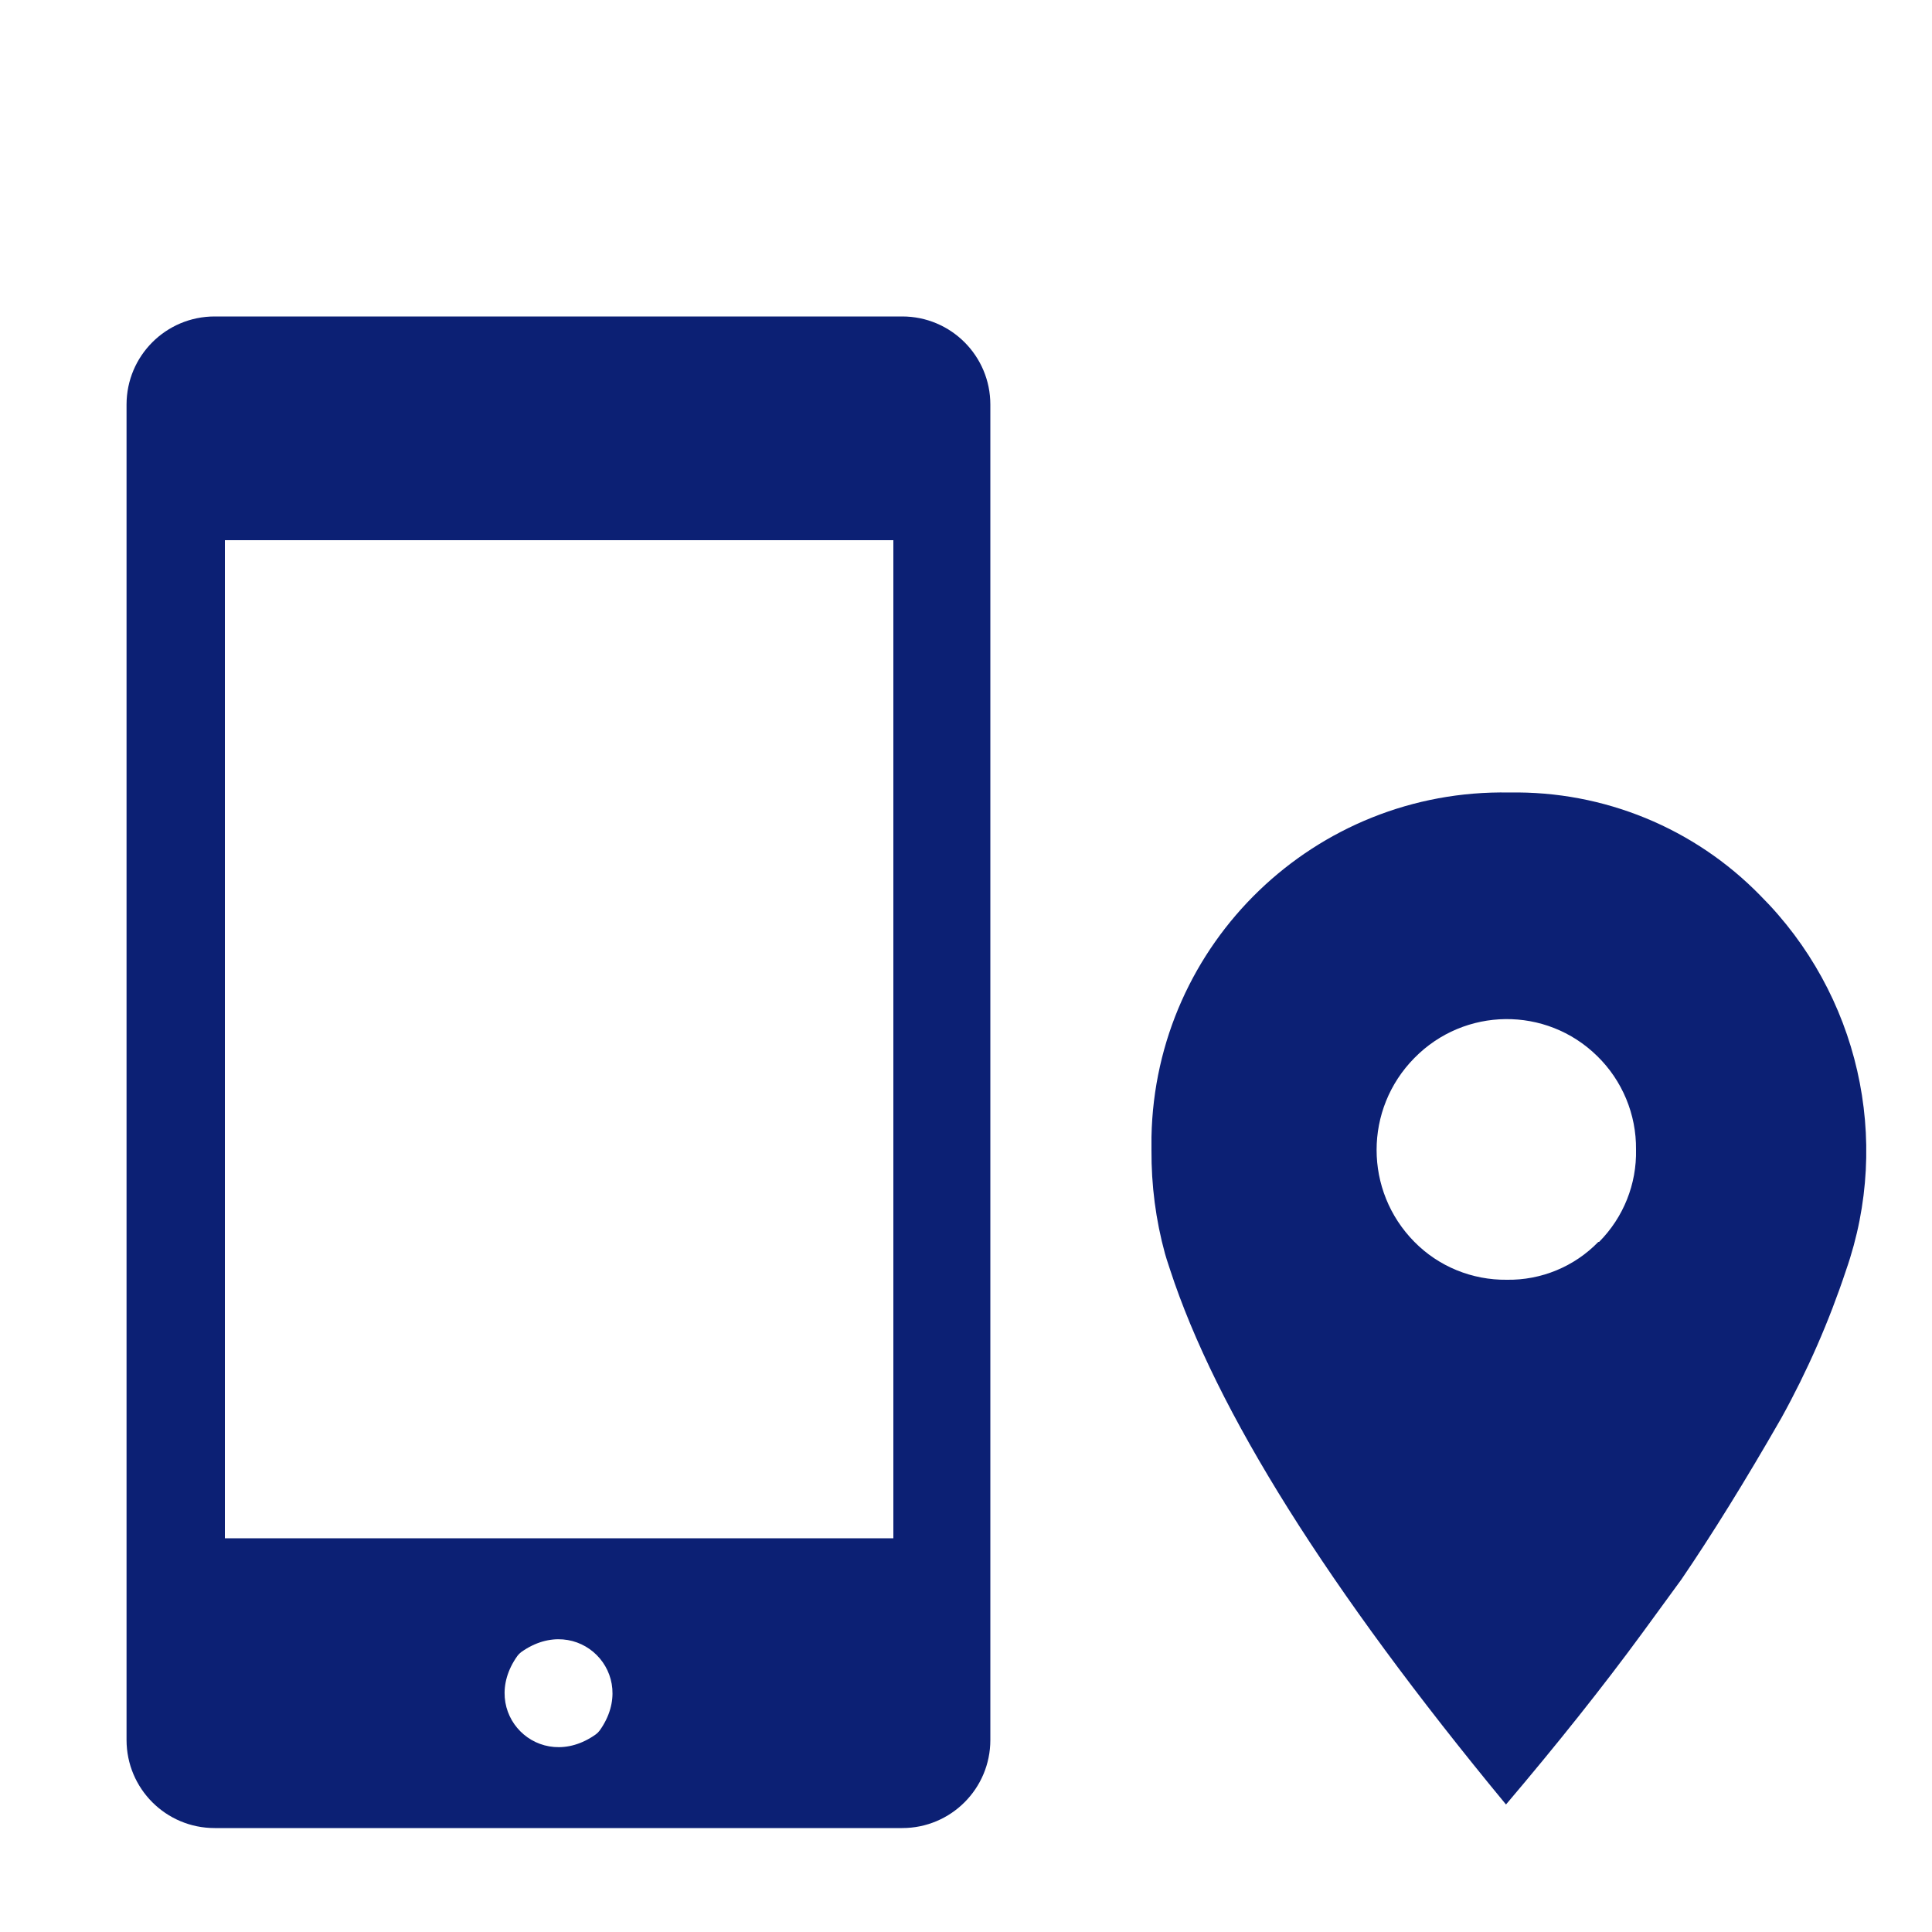
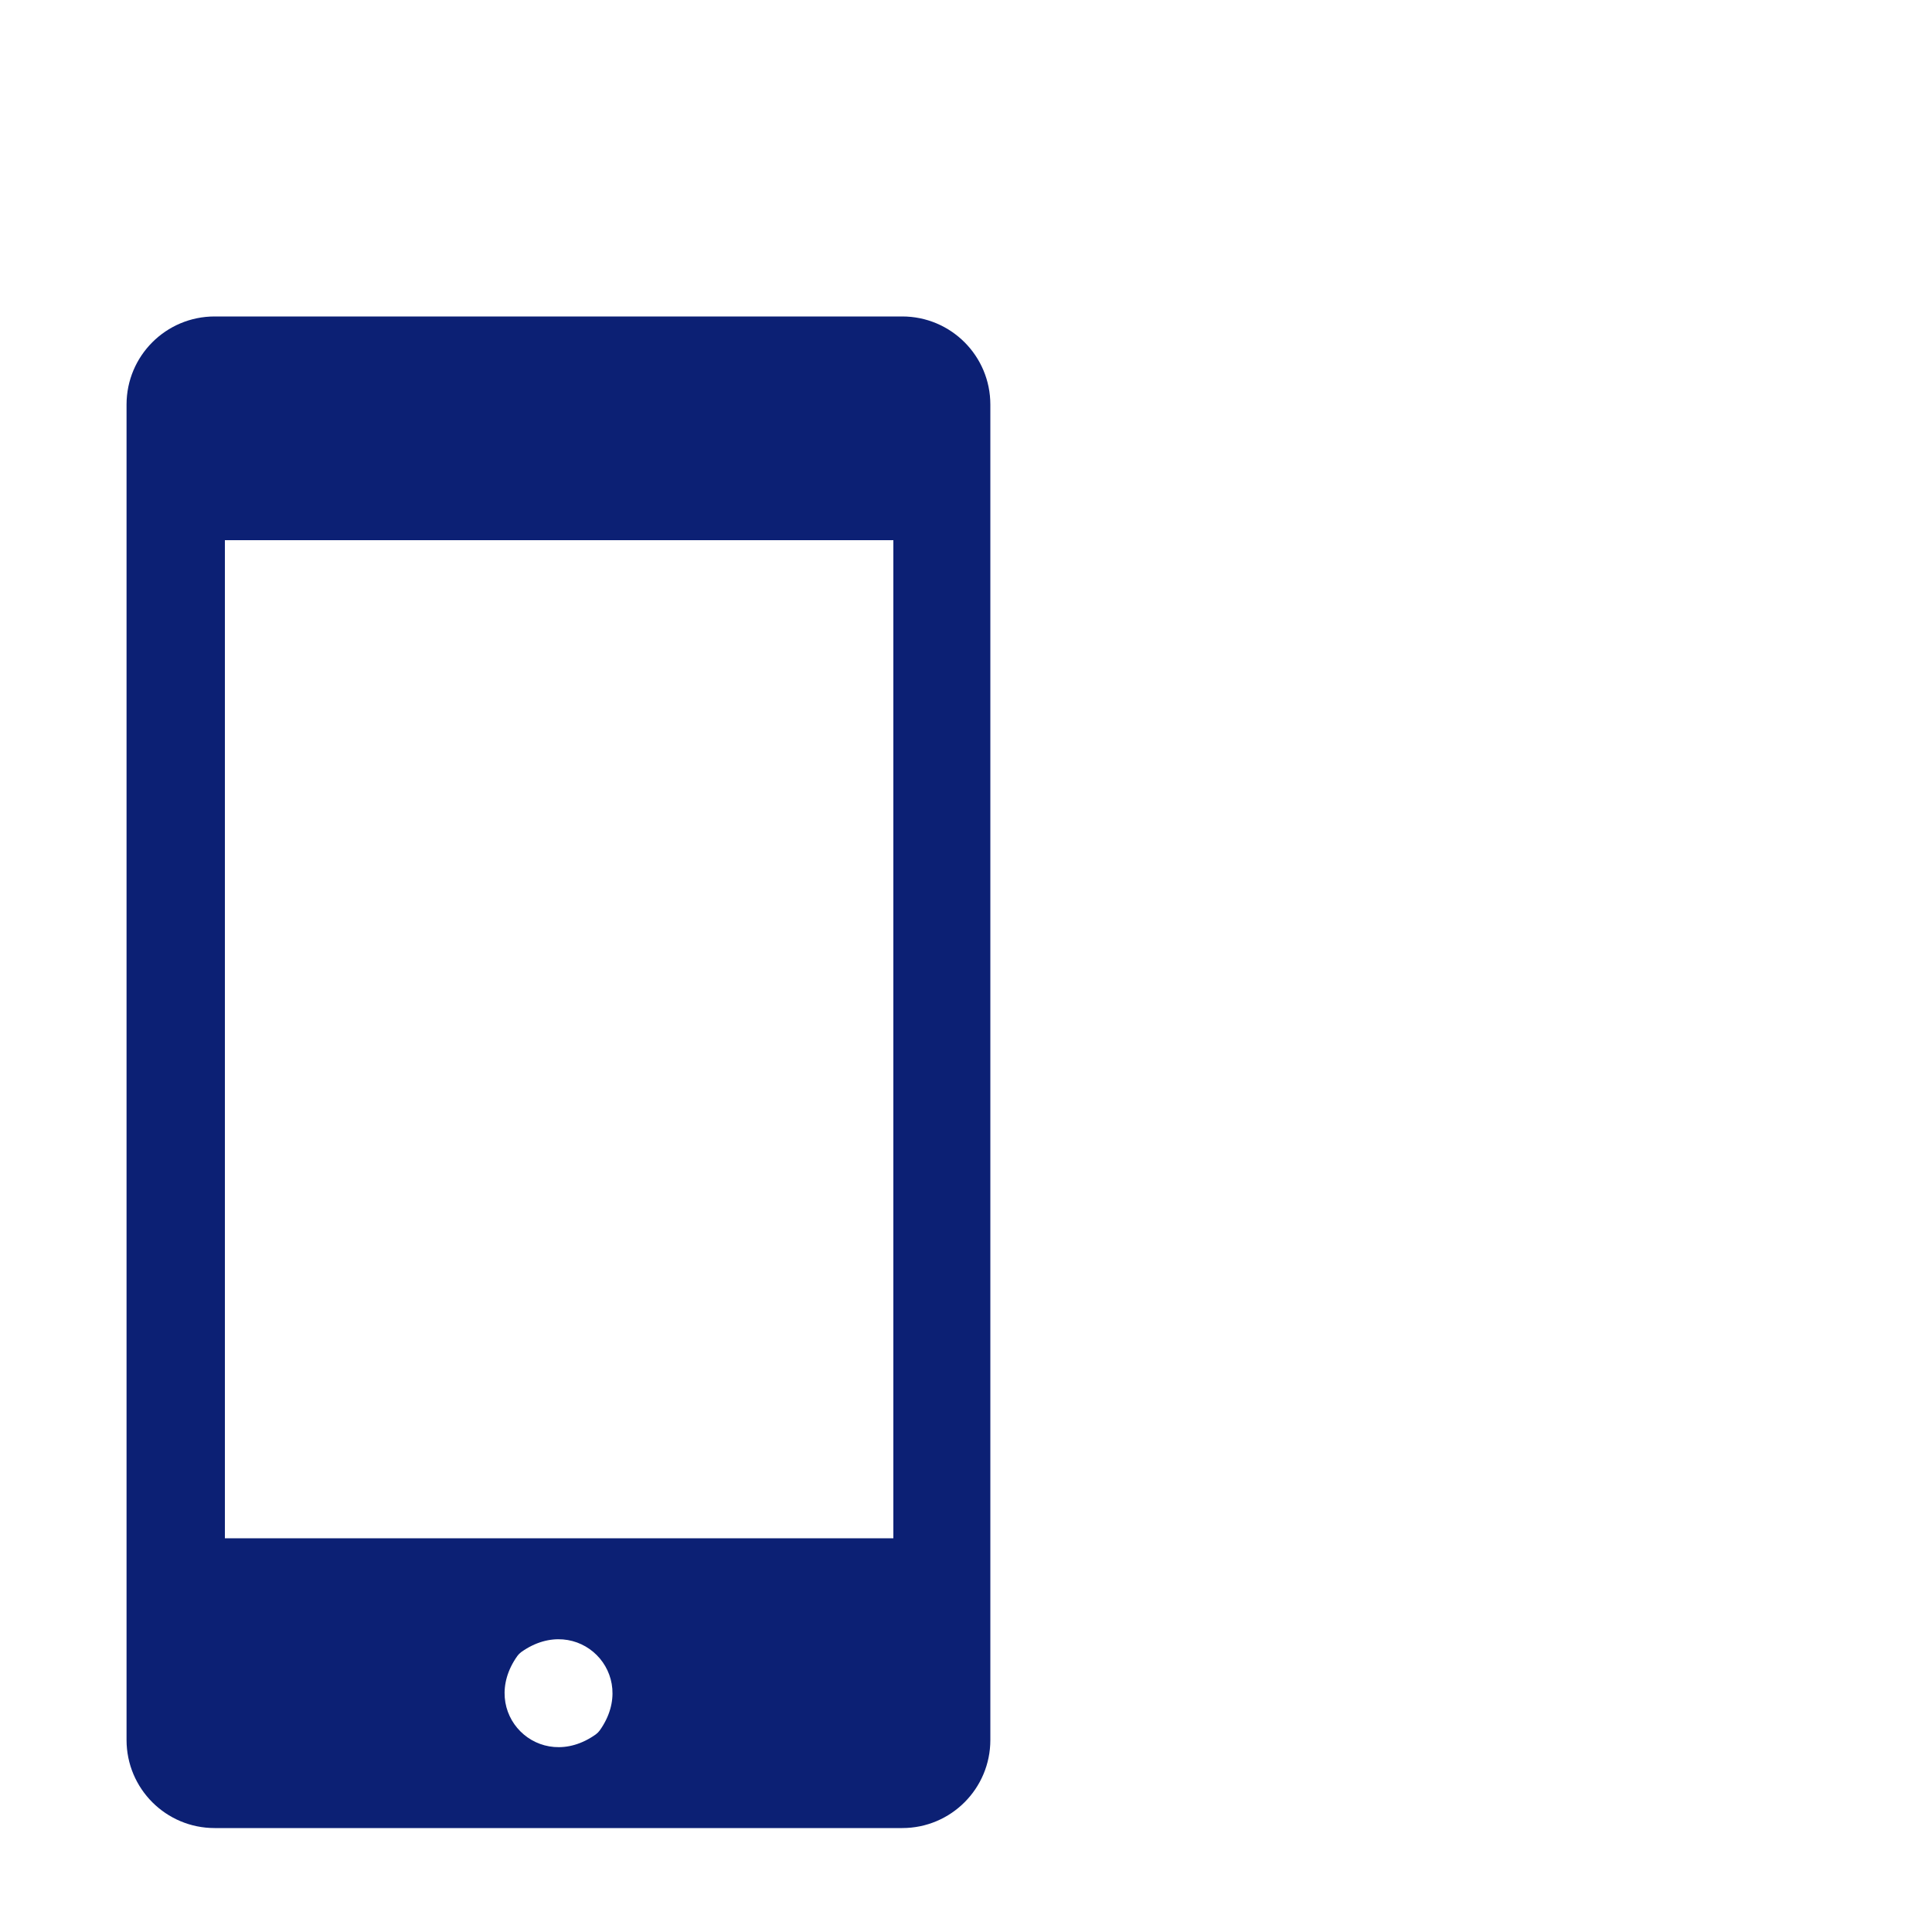
<svg xmlns="http://www.w3.org/2000/svg" id="Layer_1" data-name="Layer 1" viewBox="0 0 100 100">
  <defs>
    <style>
      .cls-1, .cls-2 {
        fill: #0c2074;
      }

      .cls-2 {
        fill-rule: evenodd;
      }
    </style>
  </defs>
  <path class="cls-2" d="m46.7,16.38H11.11c-2.52,0-4.56,2.04-4.56,4.56v69.12c0,2.52,2.04,4.56,4.56,4.56h35.59c2.52,0,4.56-2.04,4.56-4.56V20.94c0-2.52-2.04-4.56-4.56-4.56Zm-15.66,73.19c-.05.07-.13.15-.2.2-2.92,2.08-6.14-1.14-4.06-4.06.05-.07.13-.15.2-.2,2.92-2.08,6.14,1.14,4.06,4.06Zm15.2-9.95H11.64V27.96h34.6v51.67Z" />
  <g id="Contact_en_Route" data-name="Contact en Route">
-     <path id="Path_565" data-name="Path 565" class="cls-1" d="m87.03,81.75c1.56-2.29,3.29-5.07,5.17-8.35,1.35-2.44,2.47-5,3.35-7.65,2.37-6.78.65-14.31-4.43-19.39-3.41-3.5-8.11-5.43-13-5.34-10.04-.19-18.33,7.79-18.52,17.83,0,0,0,.01,0,.02v.67c-.01,1.81.22,3.6.7,5.35.03.09.06.19.09.3l.17.52c2.38,7.3,8.17,16.53,17.39,27.69,2.63-3.1,5-6.07,7.08-8.91m-2.26-20.21h-.04c-1.24,1.28-2.96,1.99-4.74,1.96-1.79.02-3.52-.68-4.78-1.96-2.61-2.64-2.61-6.88,0-9.52,2.59-2.64,6.82-2.69,9.46-.1,1.3,1.27,2.03,3.02,2.01,4.84.04,1.79-.65,3.51-1.91,4.78" />
-   </g>
+     </g>
</svg>